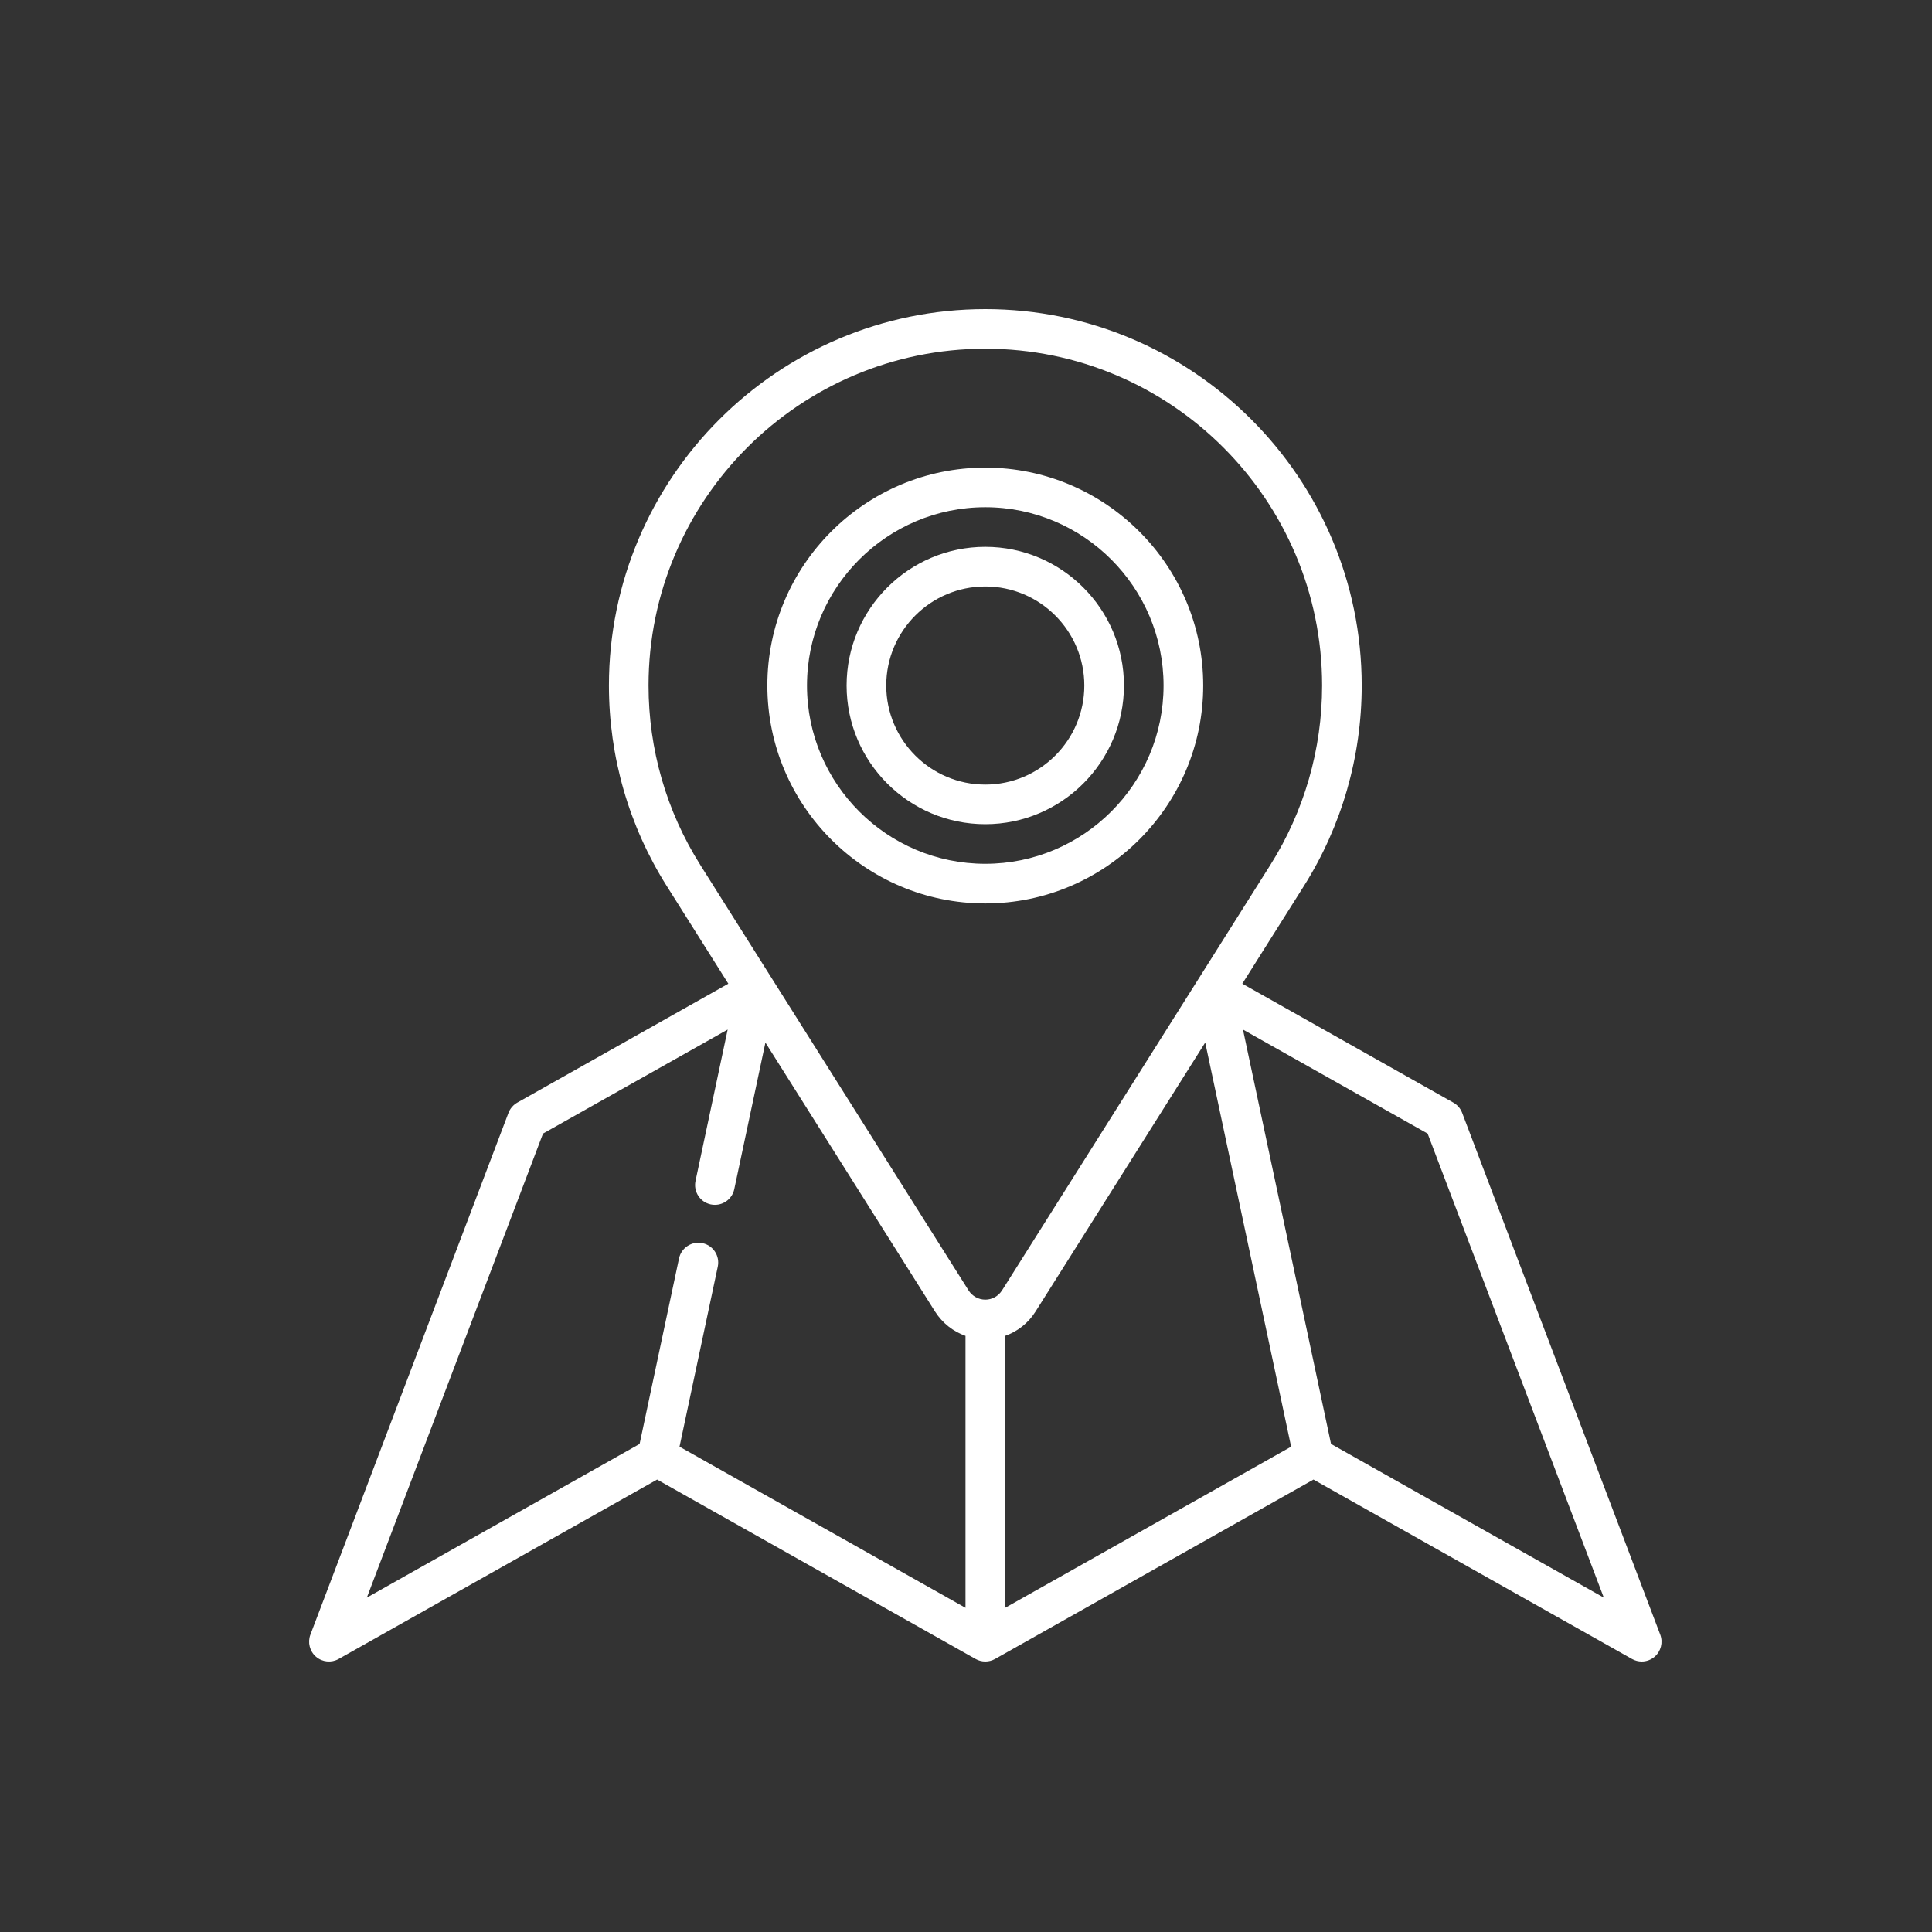
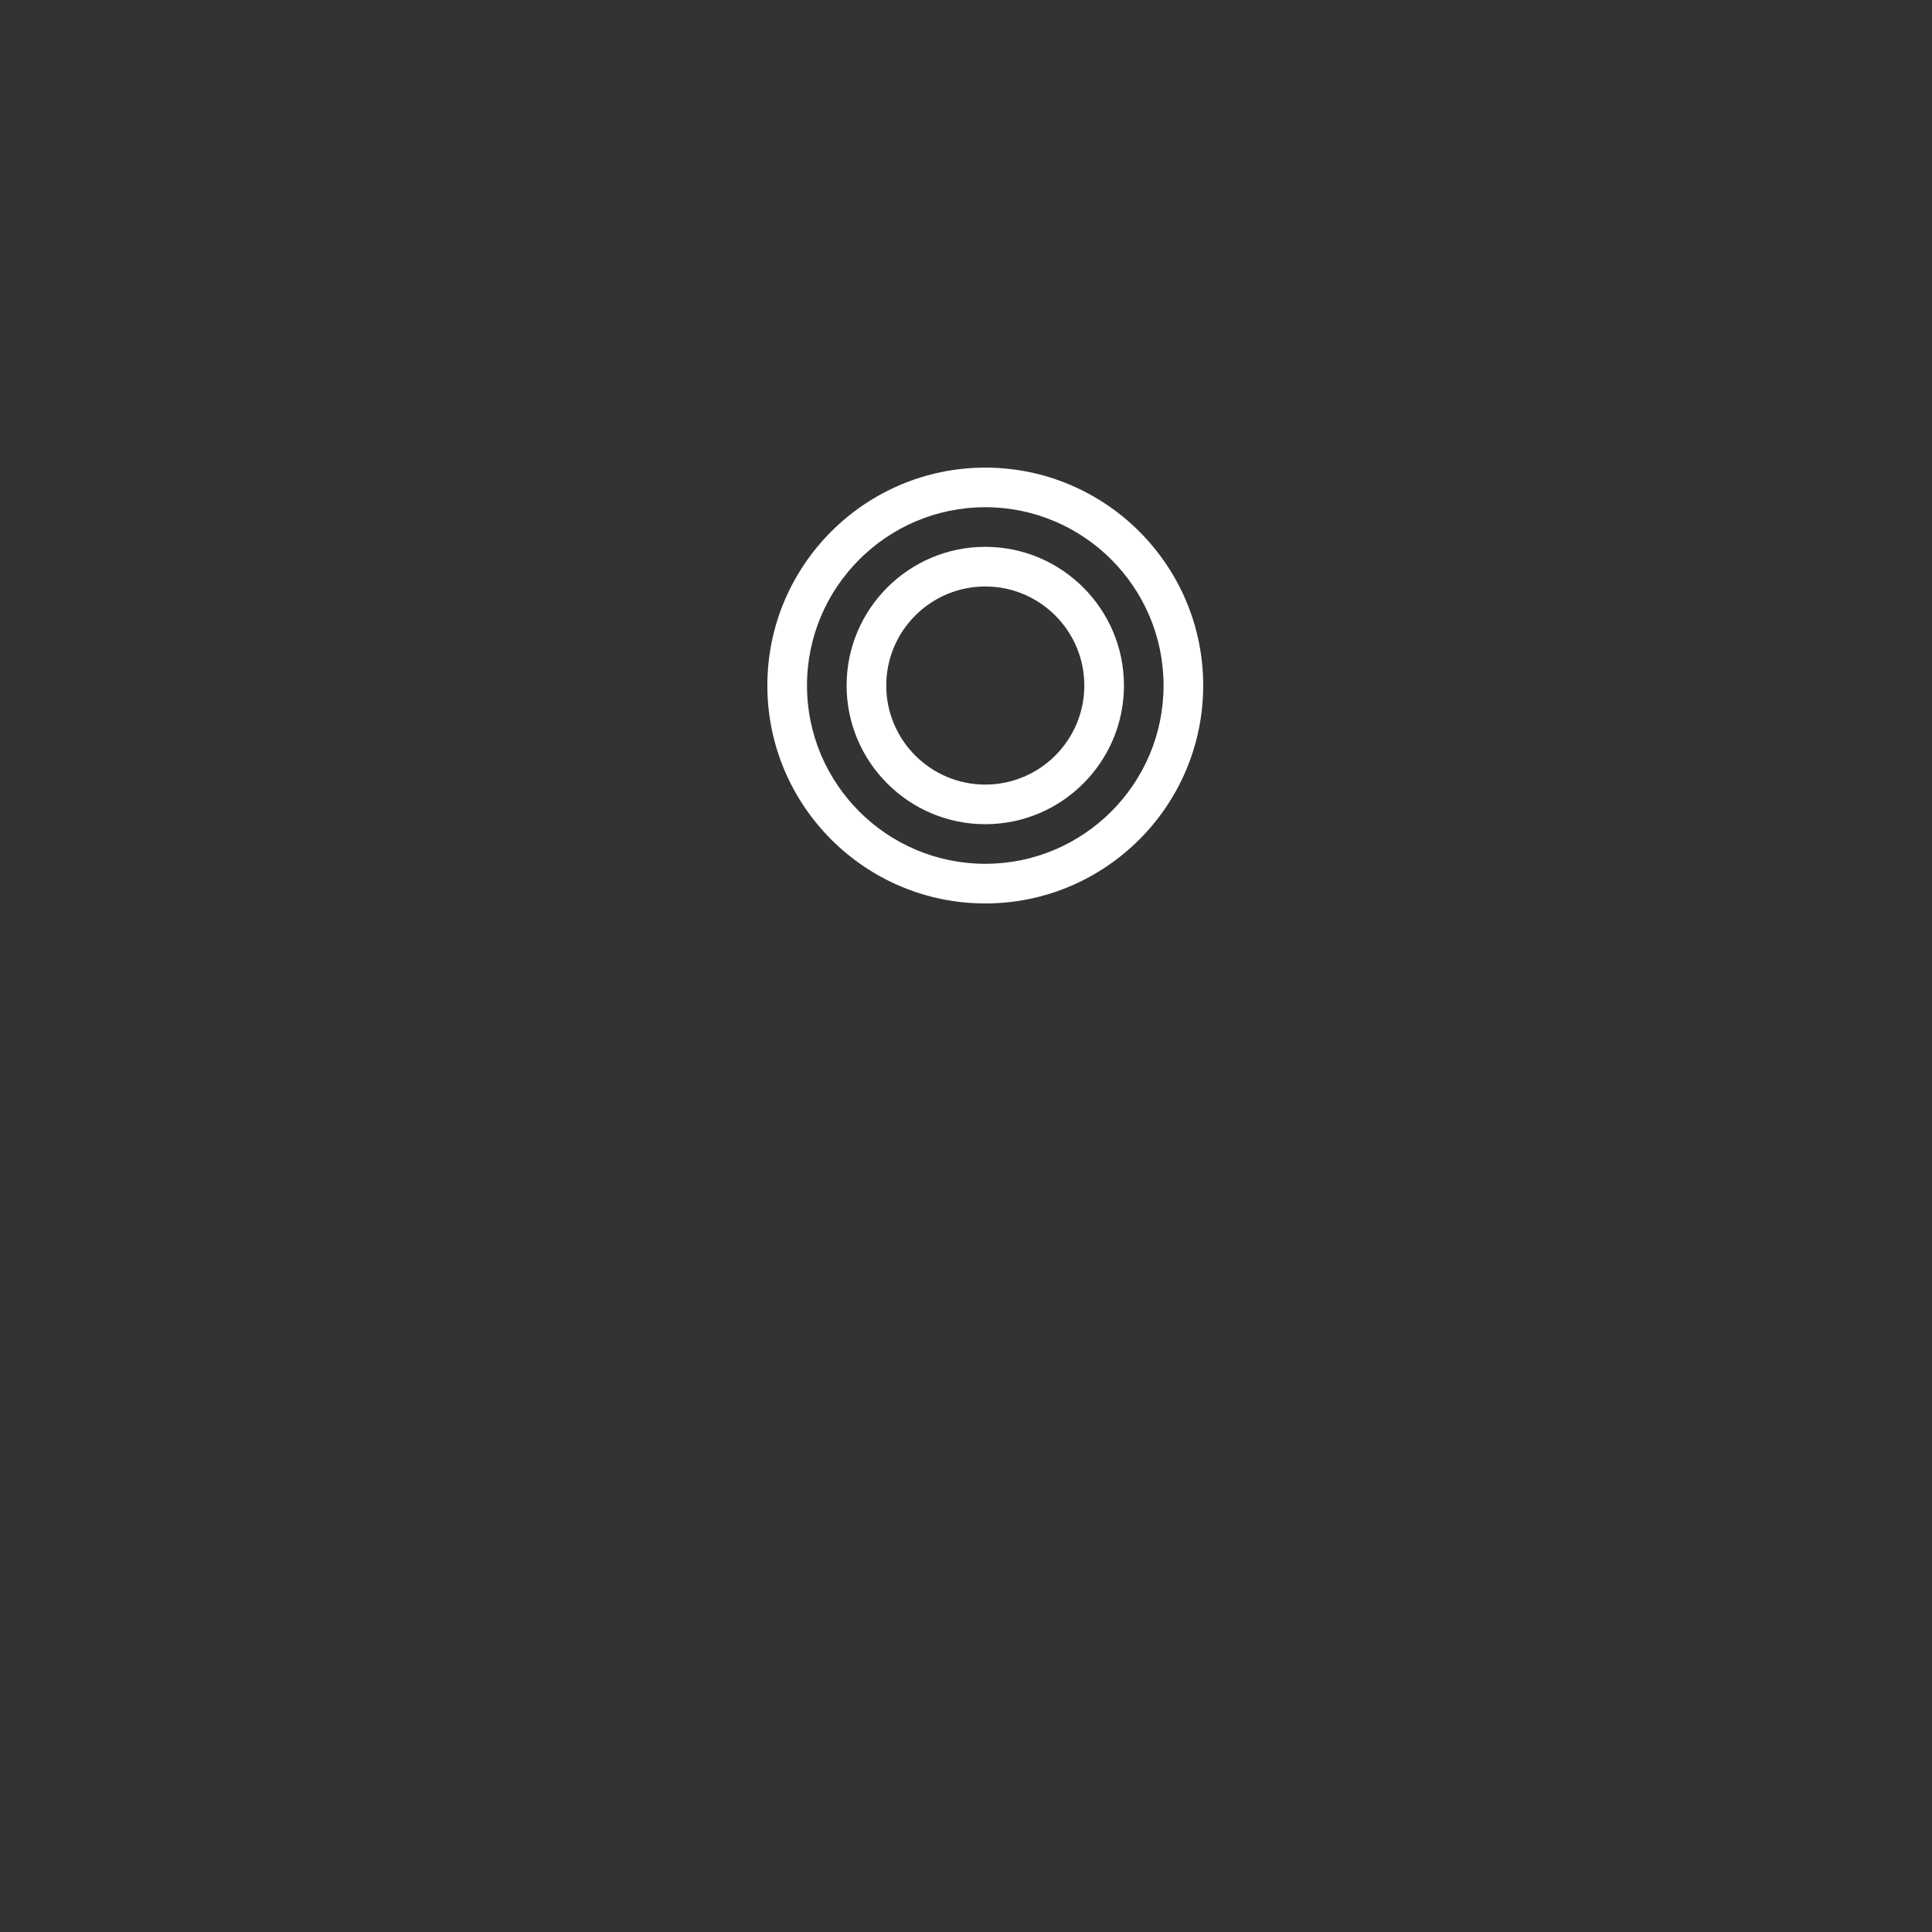
<svg xmlns="http://www.w3.org/2000/svg" width="50" height="50" viewBox="0 0 50 50" fill="none">
  <rect x="0" y="0" width="50" height="50" fill="#333333" stroke="none" />
-   <path d="M42.967 42.305L37.84 28.799C37.797 28.687 37.717 28.594 37.612 28.535L32.151 25.458L33.745 22.93C34.724 21.378 35.241 19.583 35.241 17.741C35.241 12.37 30.871 8 25.5 8C20.129 8 15.759 12.37 15.759 17.741C15.759 19.584 16.276 21.378 17.255 22.93C17.282 22.972 18.849 25.458 18.849 25.458L13.388 28.535C13.284 28.594 13.203 28.687 13.16 28.799L8.033 42.305C7.957 42.507 8.015 42.735 8.178 42.876C8.342 43.017 8.576 43.04 8.764 42.934L17.006 38.291L25.248 42.934C25.404 43.022 25.595 43.022 25.752 42.934L33.993 38.291L42.236 42.934C42.314 42.978 42.401 43 42.487 43C42.607 43 42.726 42.958 42.822 42.876C42.985 42.735 43.043 42.507 42.967 42.305ZM26.013 34.572C26.334 34.459 26.612 34.241 26.8 33.942C26.826 33.901 31.191 26.981 31.191 26.981L33.414 37.44L26.013 41.61V34.572ZM18.123 22.383C17.247 20.995 16.784 19.39 16.784 17.741C16.784 12.935 20.694 9.025 25.5 9.025C30.306 9.025 34.216 12.935 34.216 17.741C34.216 19.389 33.753 20.995 32.878 22.383C32.81 22.492 26.054 33.205 25.936 33.39C25.935 33.391 25.934 33.393 25.933 33.394C25.838 33.545 25.676 33.635 25.5 33.635C25.324 33.635 25.161 33.544 25.066 33.395C24.997 33.286 18.228 22.552 18.125 22.387C18.124 22.386 18.123 22.385 18.123 22.383ZM14.053 29.337L18.832 26.645L18 30.562C17.941 30.839 18.118 31.111 18.395 31.17C18.431 31.178 18.466 31.181 18.502 31.181C18.739 31.181 18.952 31.016 19.003 30.775L19.809 26.981L24.199 33.943C24.389 34.241 24.667 34.459 24.987 34.572V41.61L17.586 37.44L18.576 32.781C18.635 32.504 18.459 32.232 18.182 32.173C17.904 32.114 17.632 32.291 17.573 32.568L16.553 37.369L9.494 41.346L14.053 29.337ZM34.447 37.369L32.168 26.645L36.947 29.337L41.506 41.346L34.447 37.369Z" fill="white" />
  <path d="M31.139 17.741C31.139 14.632 28.609 12.102 25.499 12.102C22.389 12.102 19.859 14.632 19.859 17.741C19.859 20.851 22.389 23.381 25.499 23.381C28.609 23.381 31.139 20.851 31.139 17.741ZM20.885 17.741C20.885 15.197 22.955 13.127 25.499 13.127C28.043 13.127 30.113 15.197 30.113 17.741C30.113 20.286 28.043 22.355 25.499 22.355C22.955 22.355 20.885 20.286 20.885 17.741Z" fill="white" />
  <path d="M29.088 17.741C29.088 15.762 27.478 14.152 25.499 14.152C23.52 14.152 21.91 15.762 21.91 17.741C21.91 19.72 23.52 21.33 25.499 21.33C27.478 21.33 29.088 19.72 29.088 17.741ZM22.936 17.741C22.936 16.328 24.085 15.178 25.499 15.178C26.913 15.178 28.062 16.328 28.062 17.741C28.062 19.155 26.913 20.305 25.499 20.305C24.085 20.305 22.936 19.155 22.936 17.741Z" fill="white" />
</svg>